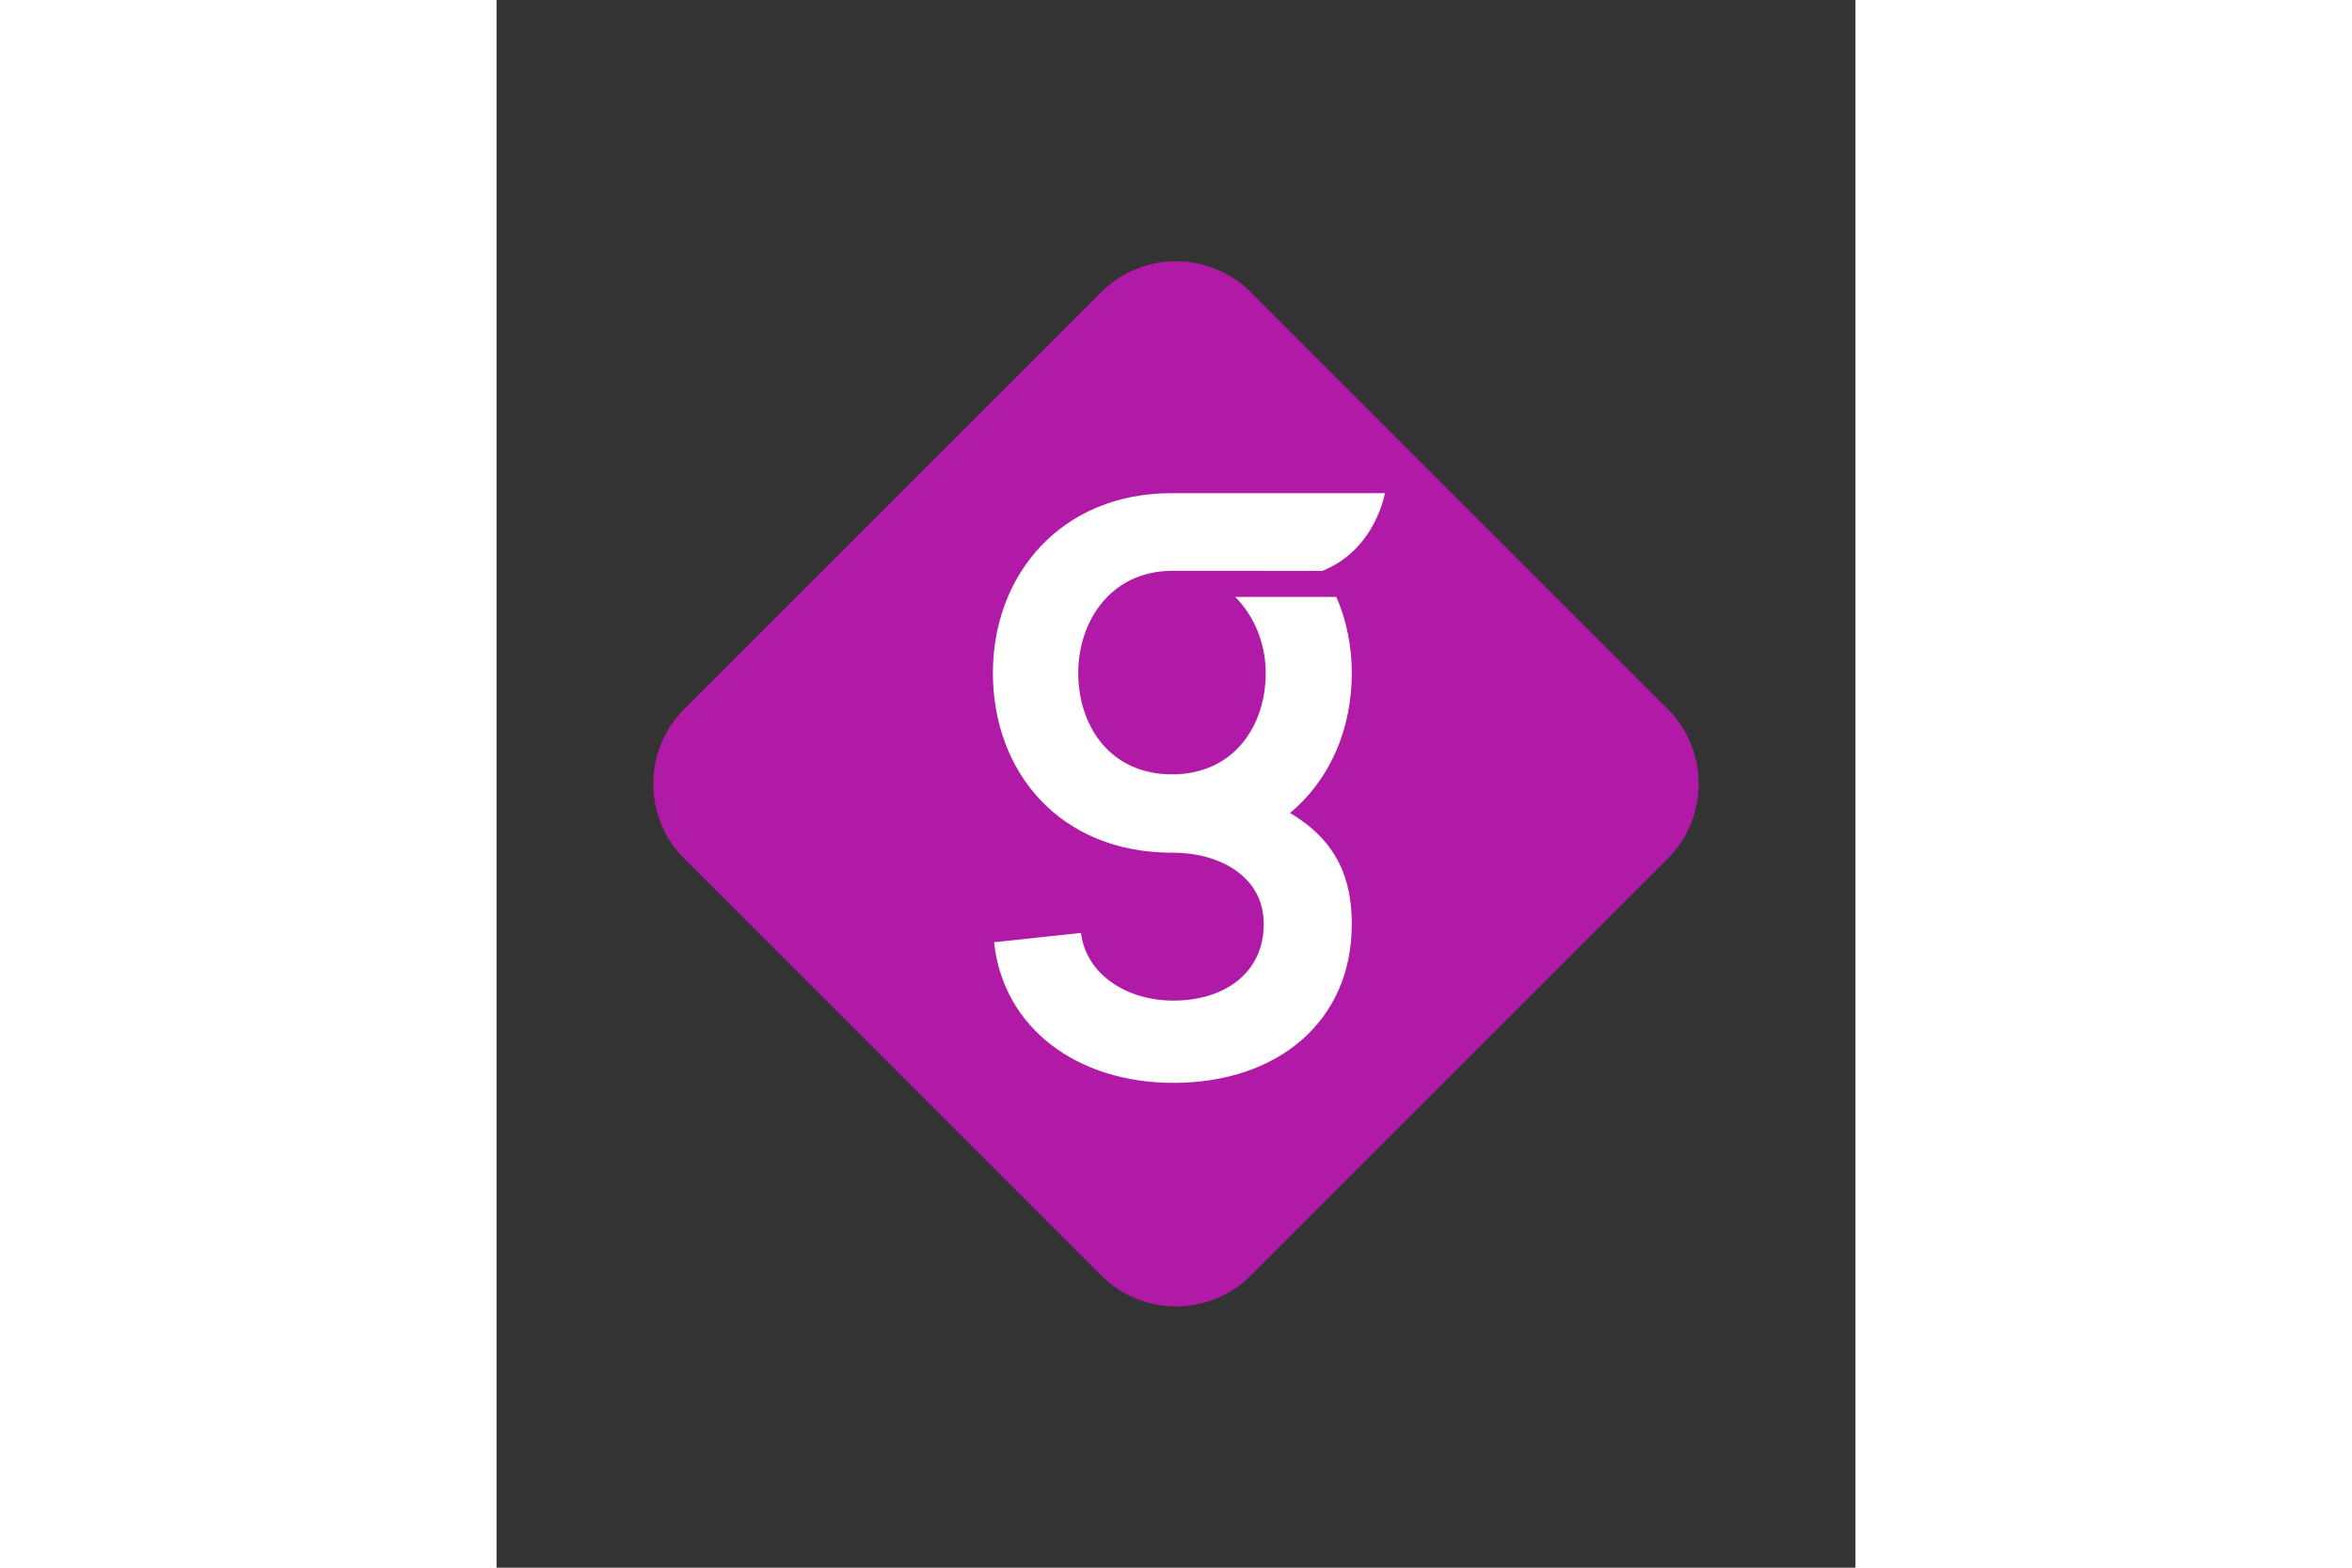
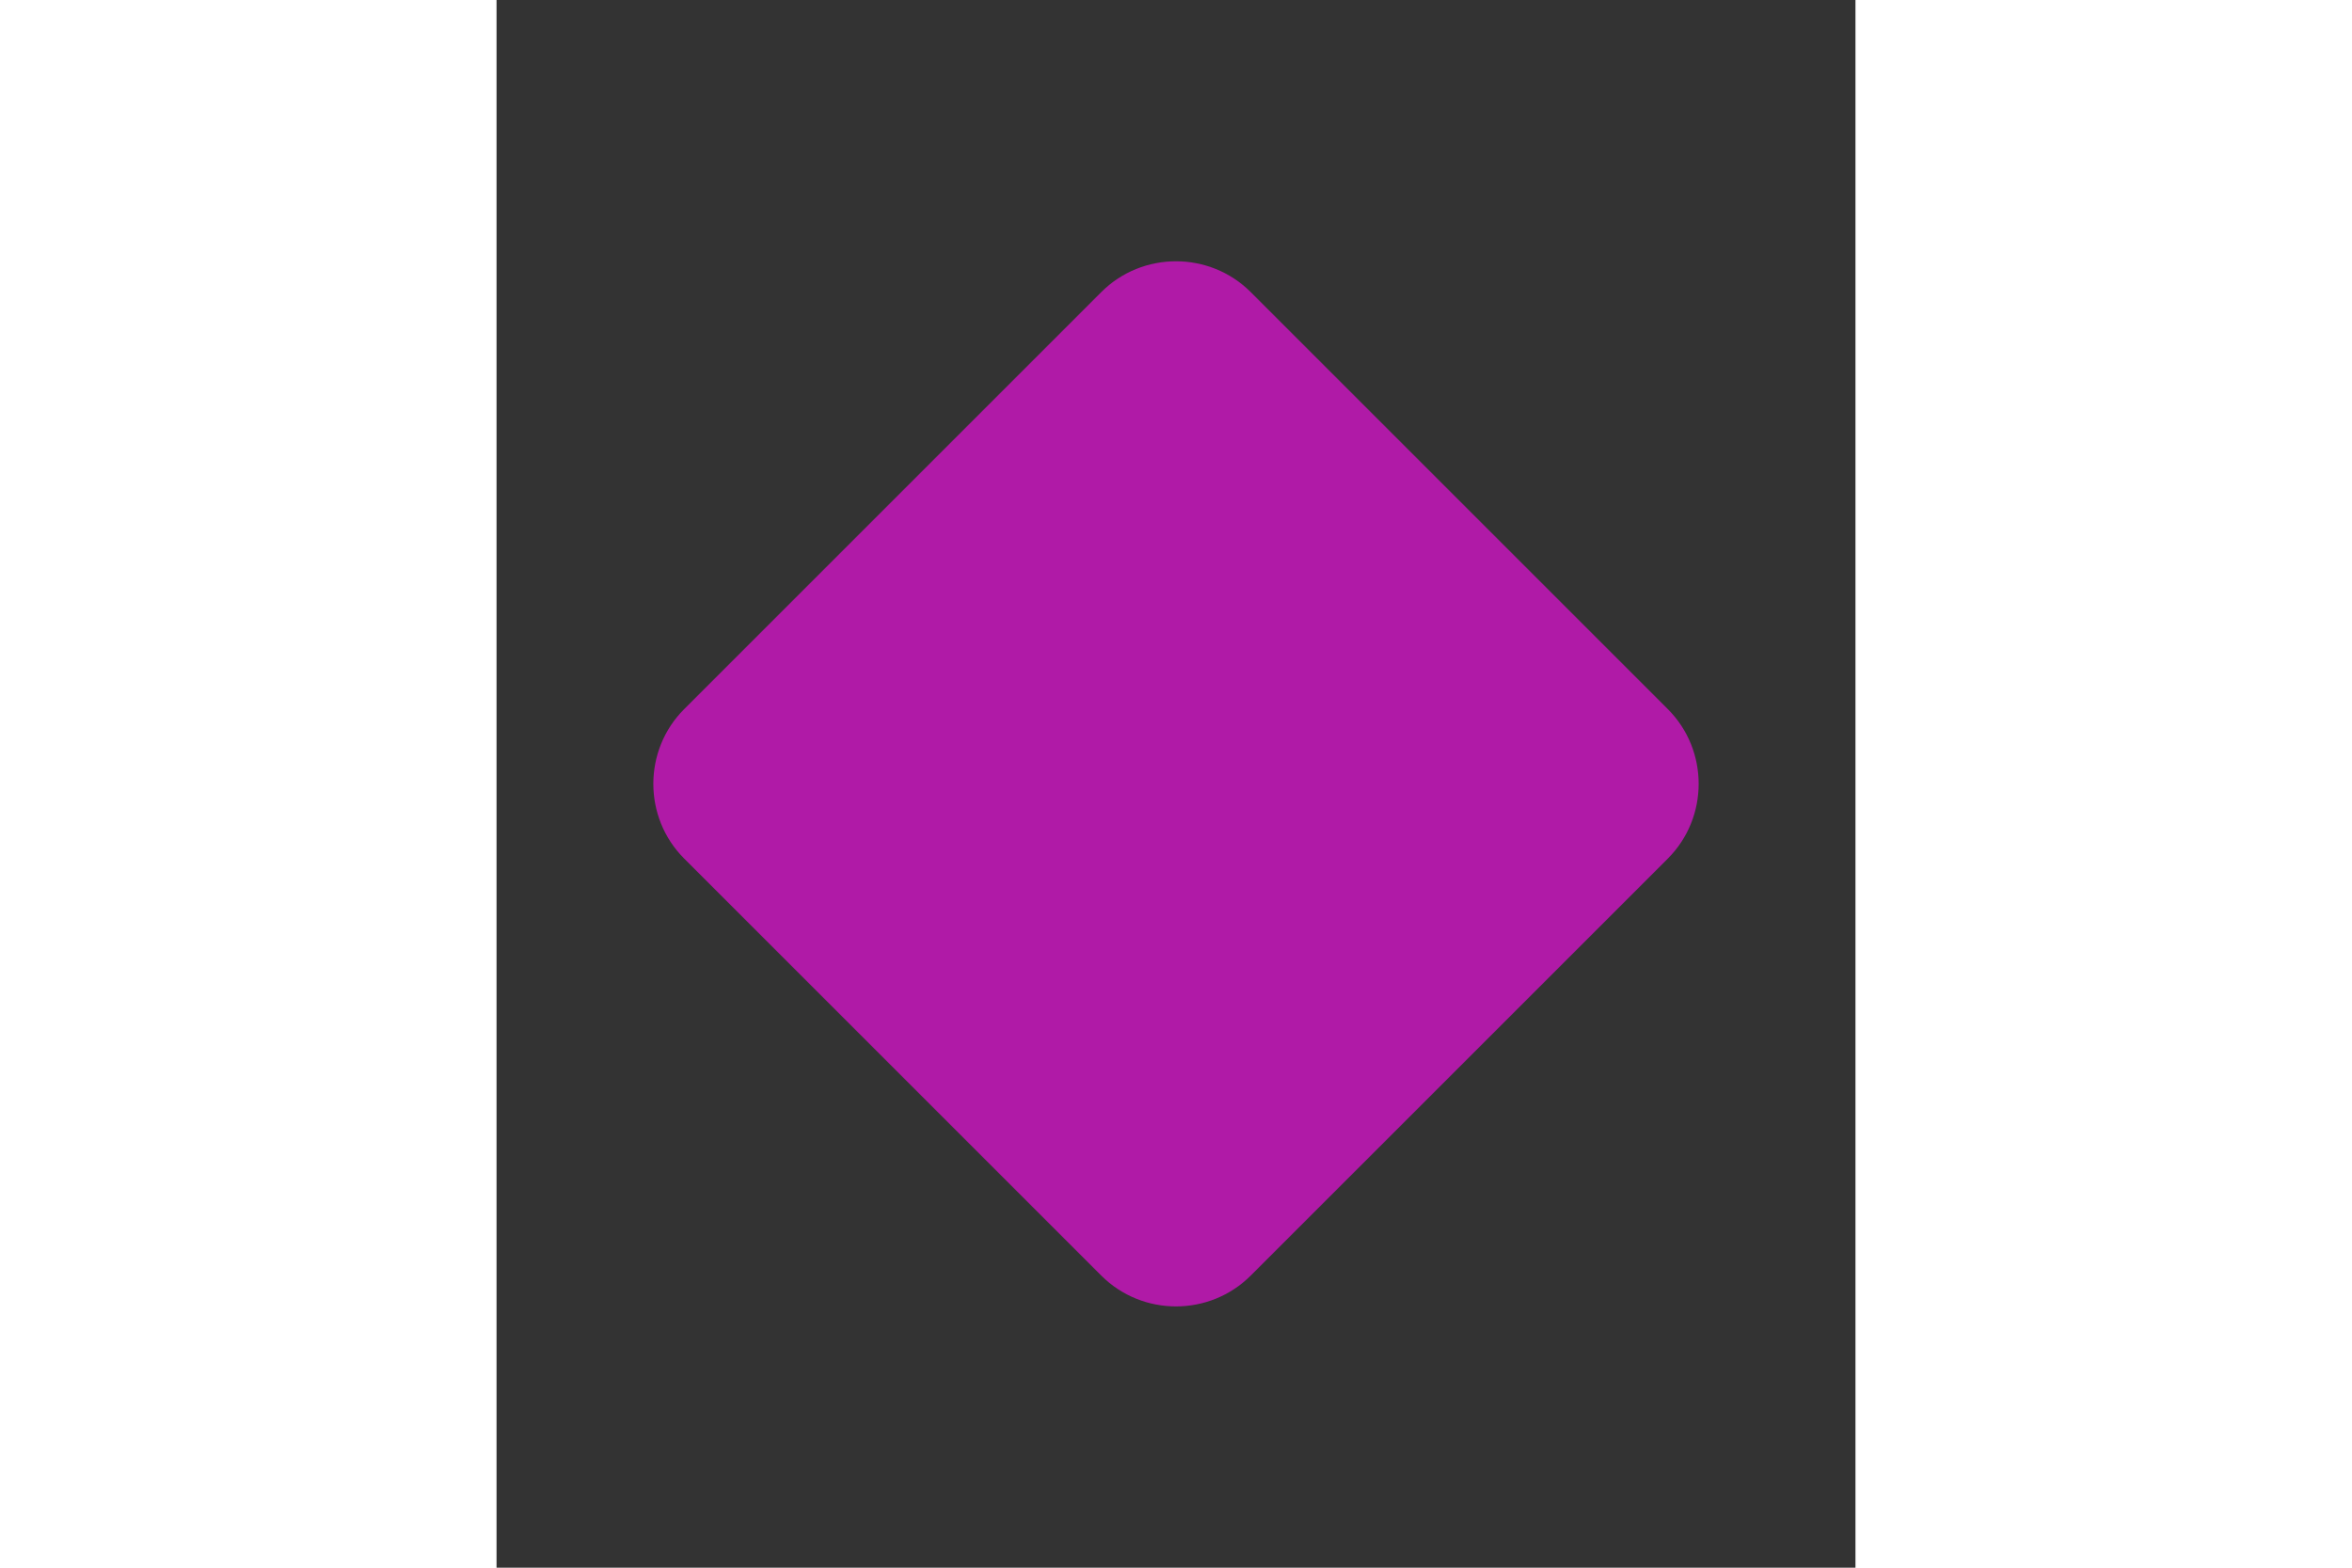
<svg xmlns="http://www.w3.org/2000/svg" height="800" width="1200" viewBox="-72.24 -120.401 626.084 722.408">
  <rect x="-72.24" y="-120.401" width="626.084" height="722.408" fill="#333333" stroke="none" />
  <g fill-rule="evenodd" fill="none">
    <path fill="#B01AA7" d="M467.403 206.377L275.226 14.2c-18.933-18.933-49.916-18.933-68.848 0L14.2 206.377c-18.933 18.933-18.933 49.916 0 68.853l192.178 192.172c18.932 18.938 49.915 18.938 68.848 0L467.403 275.23c18.933-18.937 18.933-49.92 0-68.853" />
-     <path fill="#FFF" d="M238.953 272.533c-51.571 0-82.514-37.064-82.514-82.835 0-45.446 31.586-82.835 82.192-82.835h98.403s-4.21 25.916-28.805 35.807l-69.07-.03c-28.364 0-43.397 23.207-43.397 47.058 0 24.176 14.504 46.737 43.19 46.737 28.687 0 43.192-22.561 43.192-46.737 0-13.133-5.09-26.061-14.07-35.036h46.607c4.626 10.665 7.109 22.539 7.109 35.036 0 26.095-10.176 49.346-28.47 64.526 22.712 13.433 28.47 31.753 28.47 51.226 0 45.219-34.58 73.149-82.127 73.149-44.484 0-78.485-25.322-82.682-64.801l40.037-4.298c2.32 18.984 20.88 31.195 42.645 31.195 23.274 0 41.562-12.636 41.562-35.245 0-22.587-21.236-32.894-41.501-32.915z" />
  </g>
</svg>